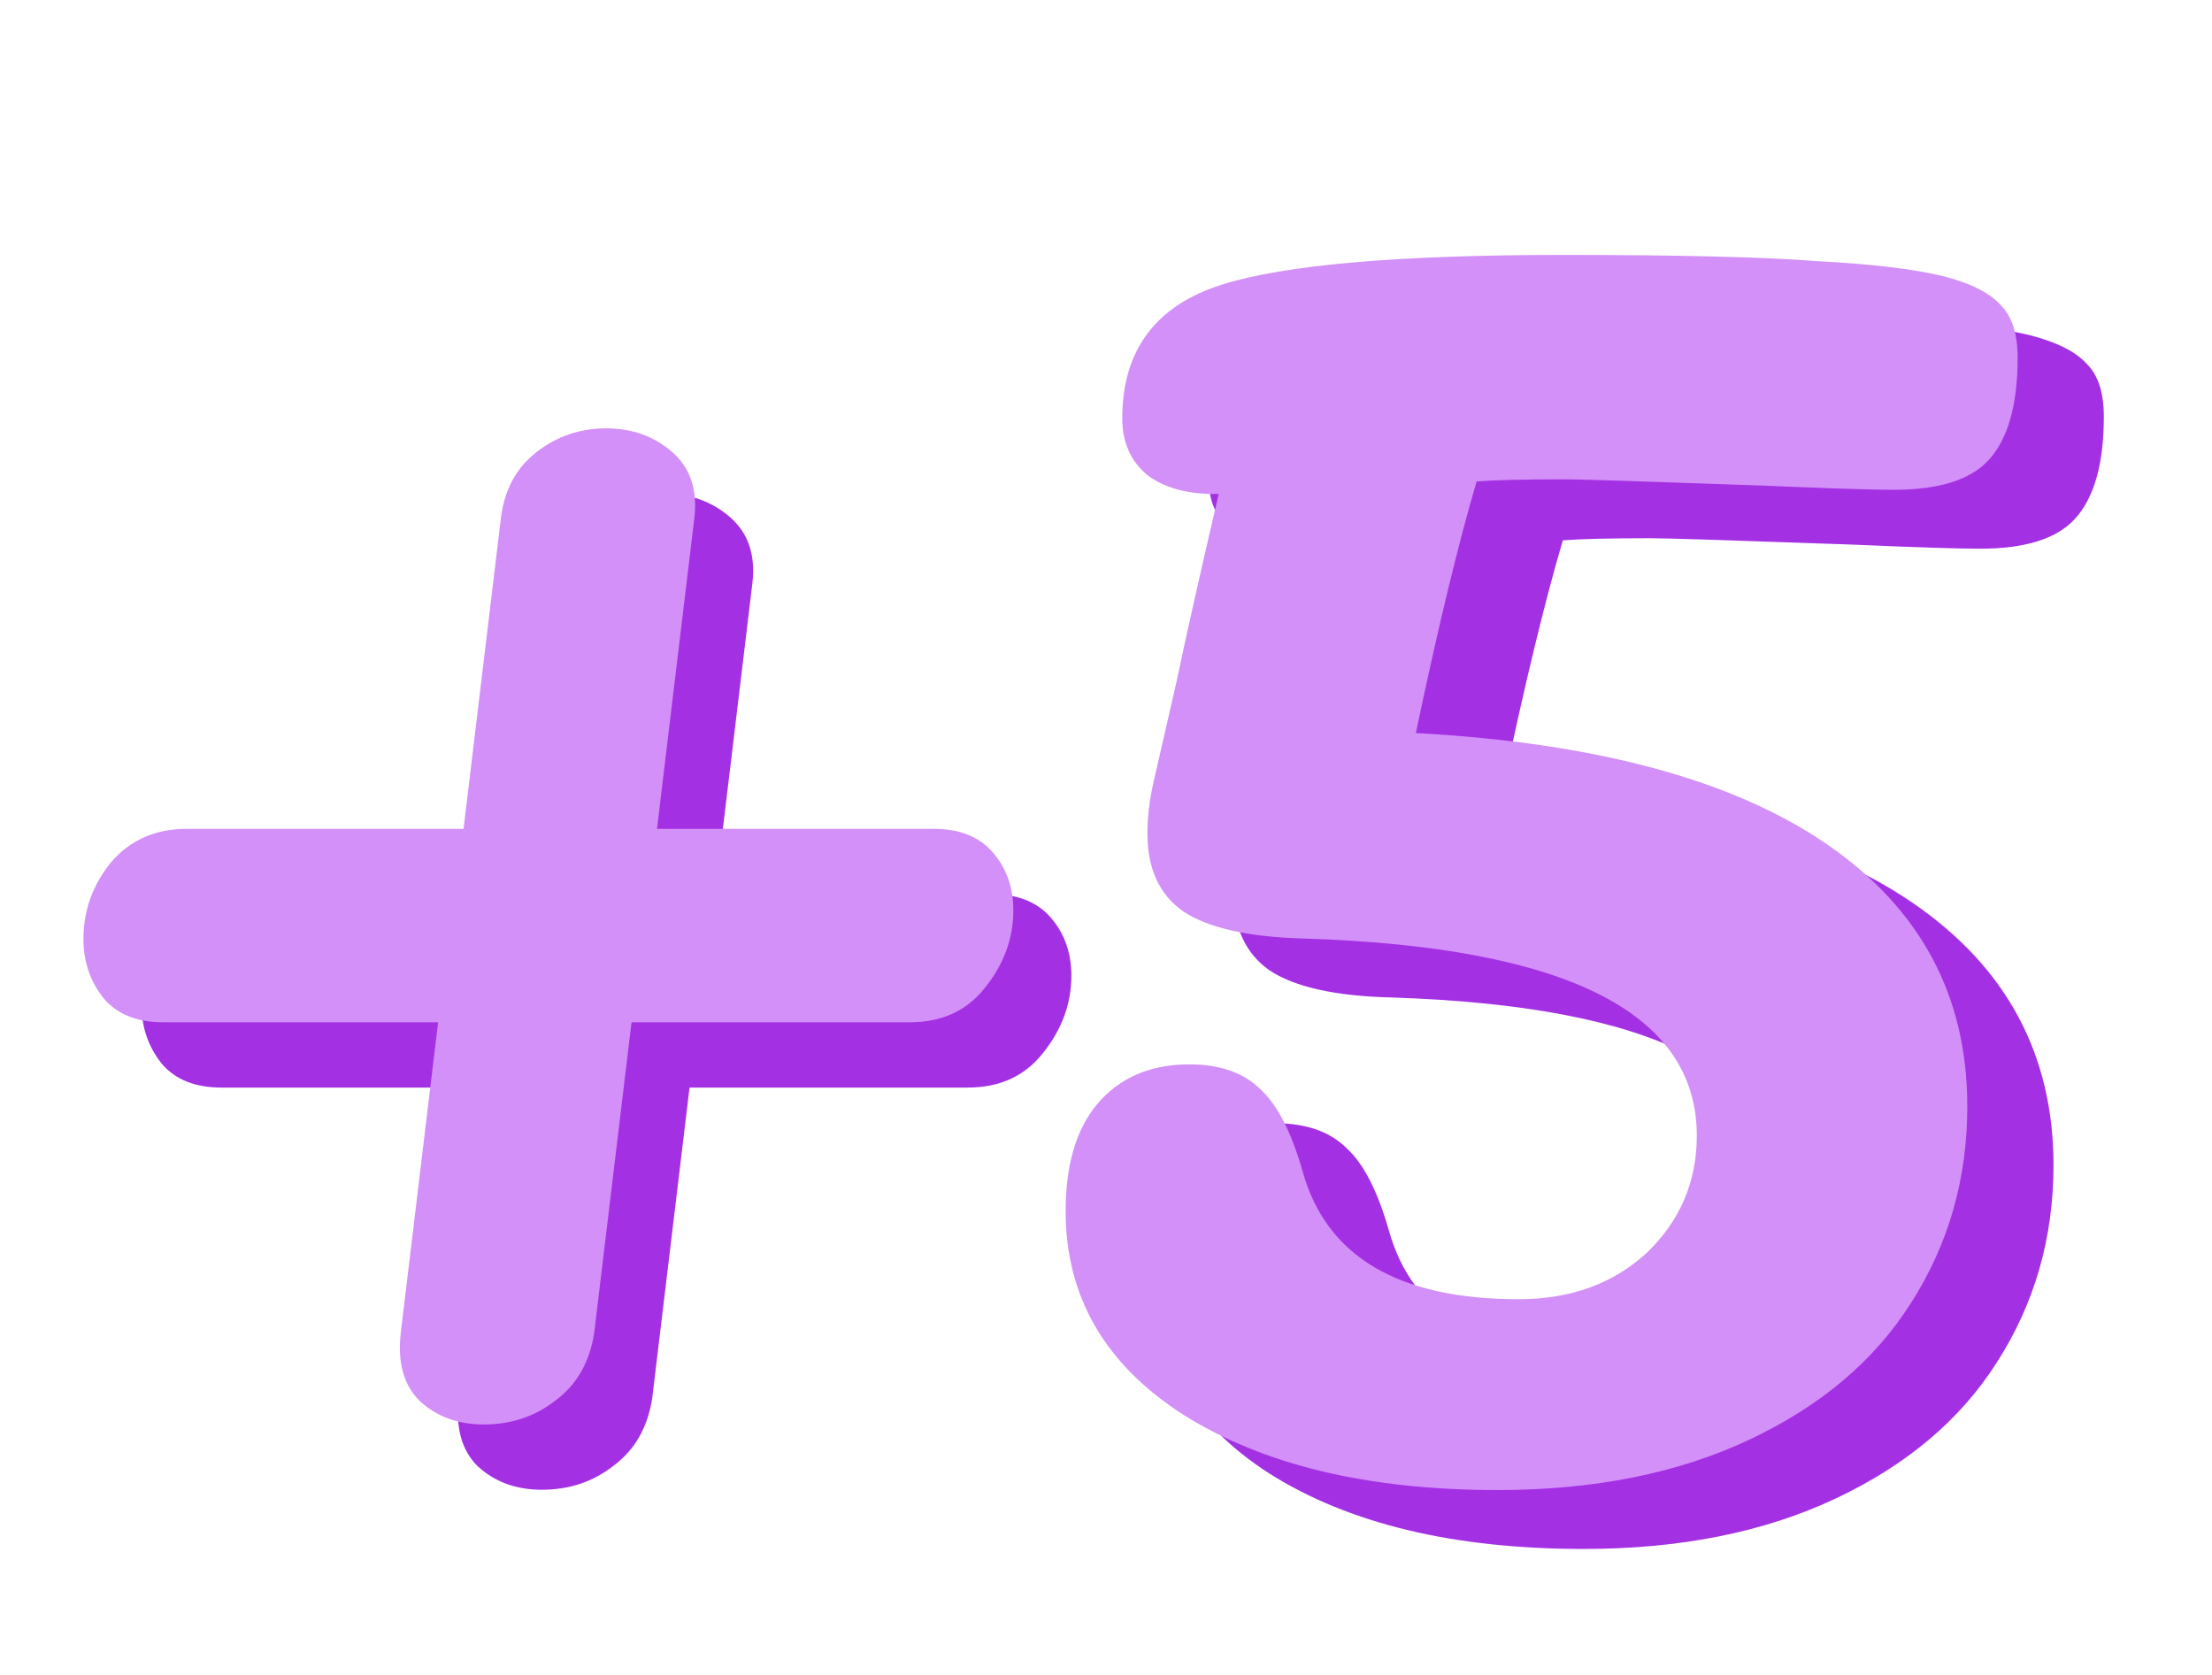
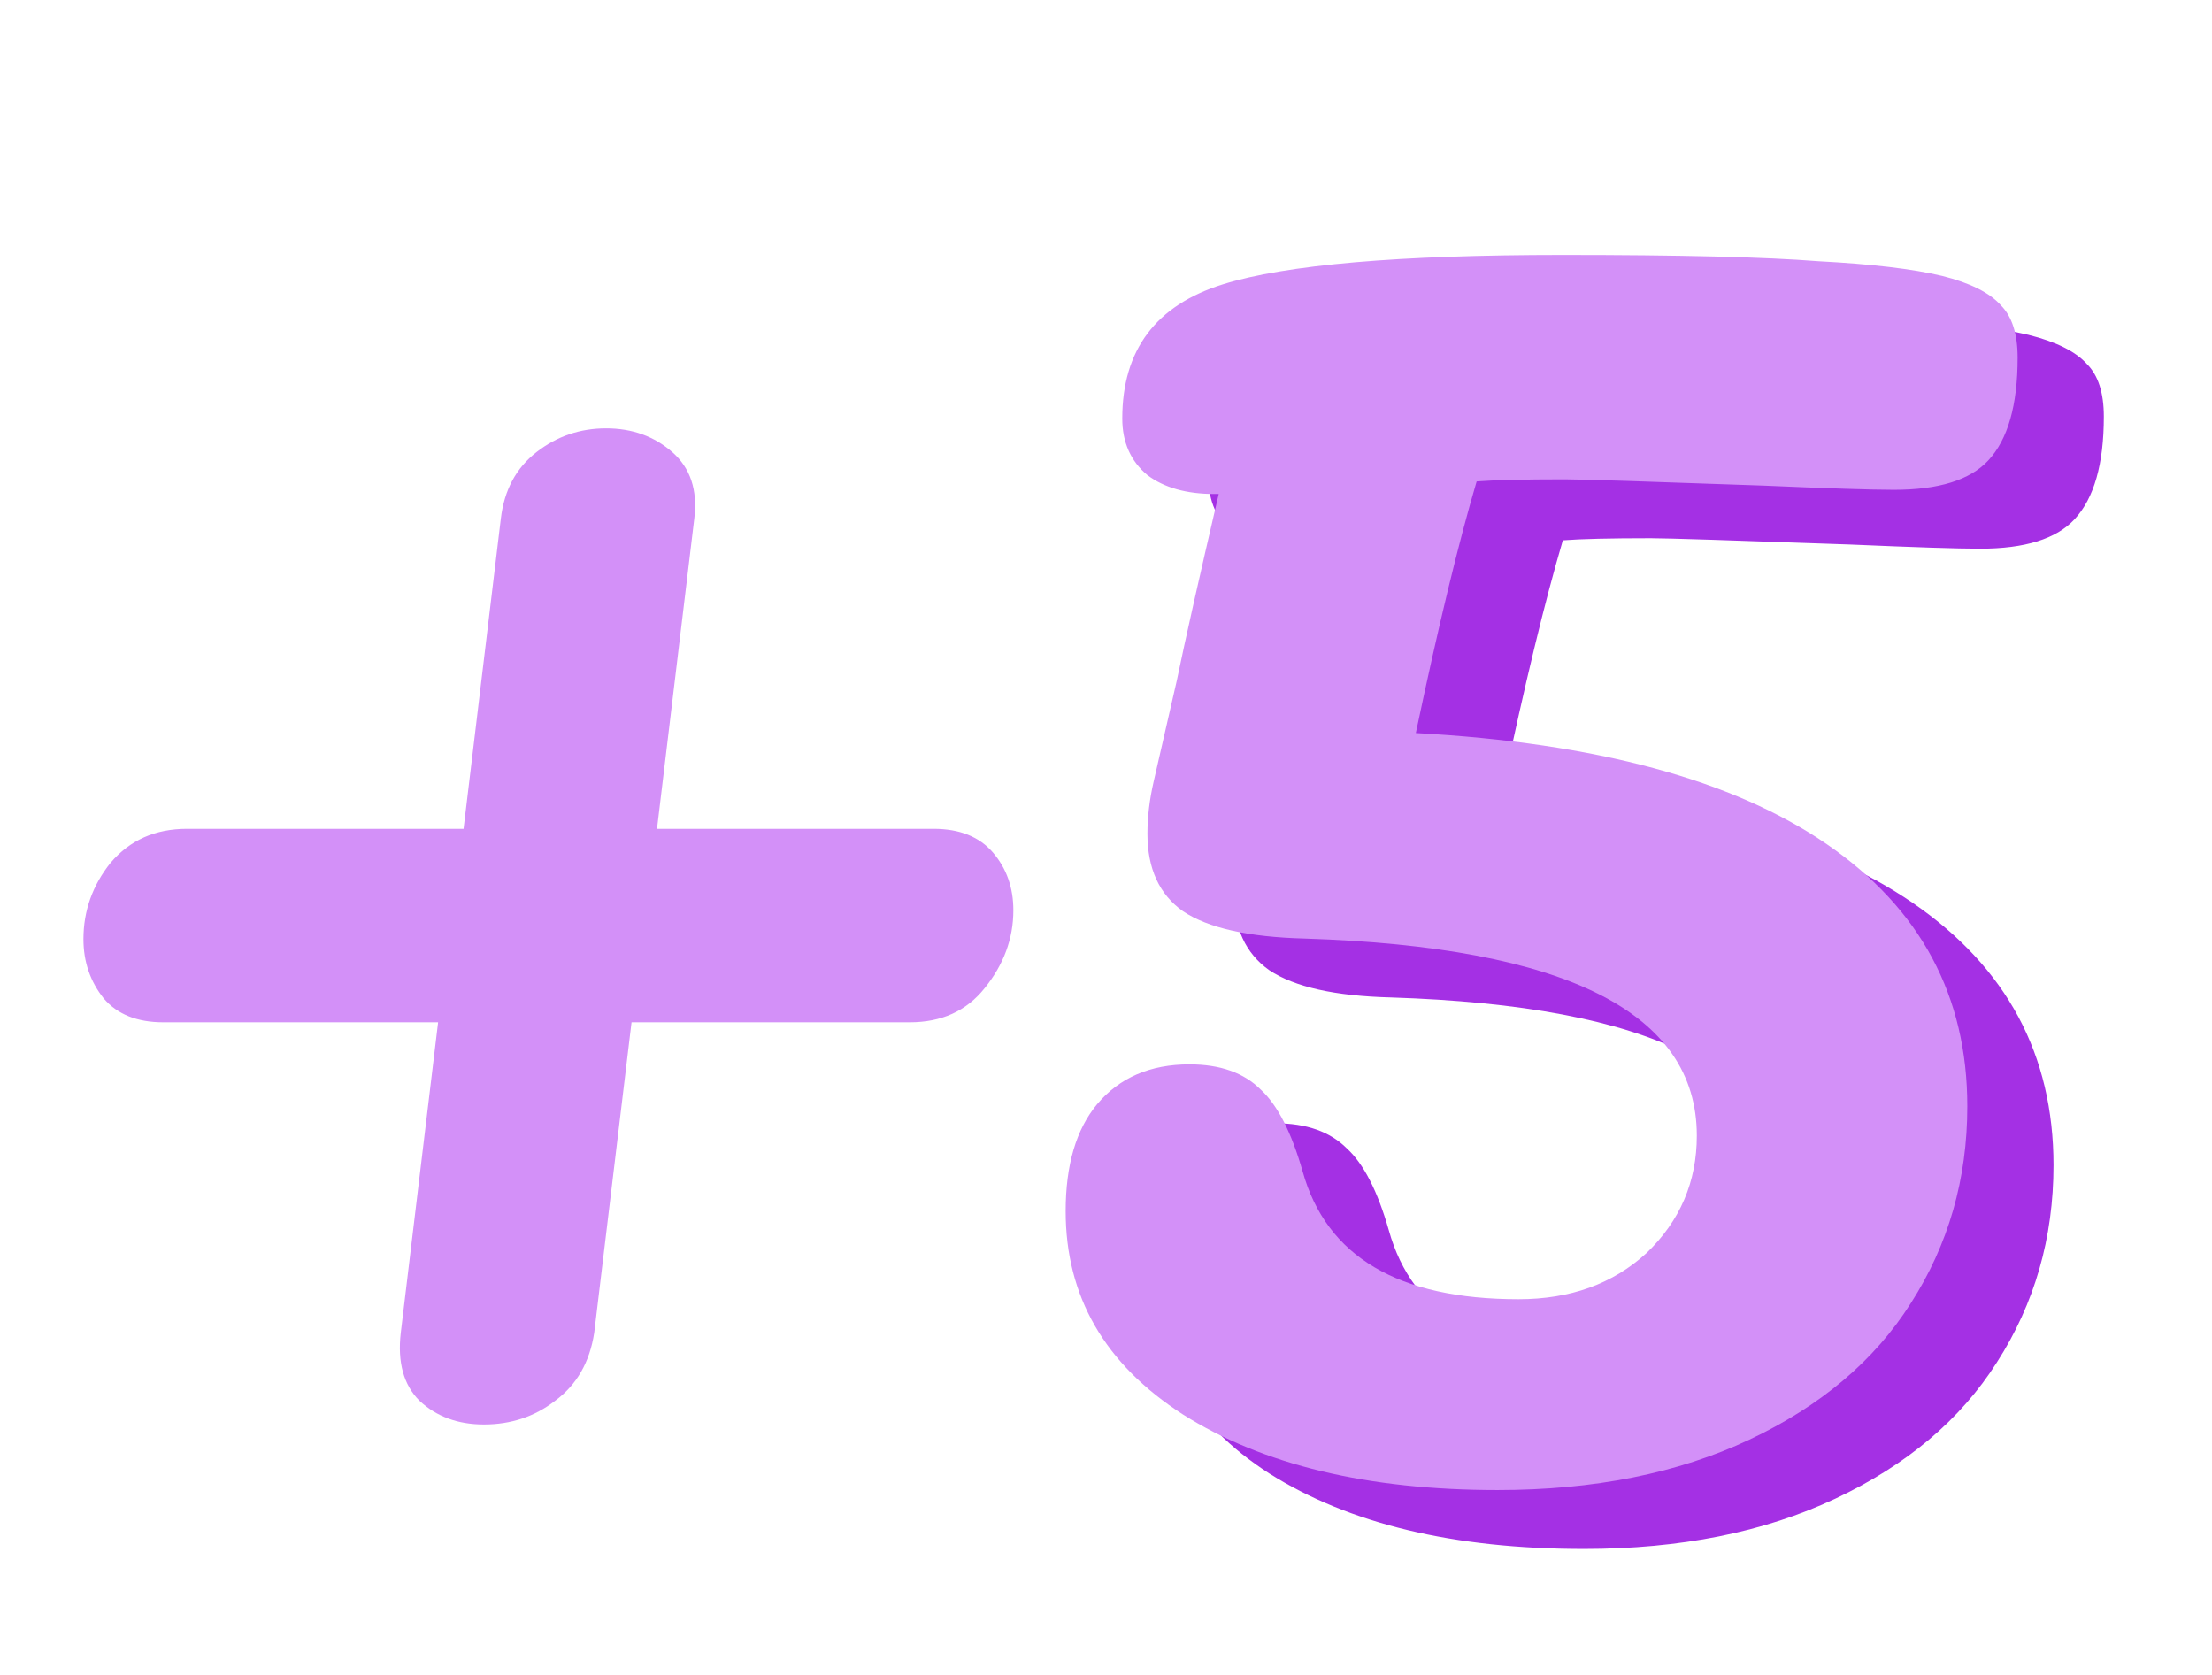
<svg xmlns="http://www.w3.org/2000/svg" width="305" height="231" viewBox="0 0 305 231" fill="none">
  <path d="M227.634 74.209C222.044 74.209 217.996 74.305 215.491 74.498C212.985 82.979 210.19 94.544 207.106 109.193C231.971 110.542 250.86 115.65 263.775 124.517C276.689 133.383 283.146 145.43 283.146 160.657C283.146 170.68 280.544 179.739 275.34 187.835C270.328 195.738 262.907 202.002 253.077 206.628C243.247 211.254 231.682 213.567 218.382 213.567C200.456 213.567 186 210.097 175.013 203.158C164.219 196.219 158.822 186.871 158.822 175.113C158.822 168.753 160.268 163.837 163.159 160.368C166.243 156.706 170.484 154.875 175.881 154.875C180.121 154.875 183.398 156.031 185.711 158.344C188.024 160.464 189.951 164.223 191.493 169.62C194.77 181.378 204.697 187.257 221.273 187.257C228.405 187.257 234.284 185.136 238.91 180.896C243.536 176.463 245.849 171.066 245.849 164.705C245.849 147.743 227.827 138.684 191.782 137.527C184.072 137.334 178.483 136.081 175.013 133.768C171.736 131.455 170.098 127.89 170.098 123.071C170.098 120.758 170.387 118.349 170.966 115.843L174.146 101.965C175.302 96.375 177.23 87.798 179.928 76.233H179.35C175.495 76.233 172.411 75.365 170.098 73.631C167.785 71.703 166.629 69.101 166.629 65.824C166.629 56.38 171.255 50.212 180.507 47.32C189.18 44.622 204.793 43.273 227.345 43.273C243.536 43.273 255.294 43.562 262.618 44.14C269.943 44.525 275.629 45.2 279.676 46.164C283.531 47.127 286.23 48.477 287.772 50.212C289.314 51.754 290.085 54.163 290.085 57.44C290.085 63.993 288.736 68.715 286.037 71.607C283.531 74.305 279.195 75.654 273.027 75.654C269.943 75.654 263.967 75.462 255.101 75.076C238.91 74.498 229.754 74.209 227.634 74.209Z" fill="#A430E4" />
  <path d="M215.748 66.088C210.158 66.088 206.111 66.184 203.605 66.377C201.099 74.858 198.304 86.423 195.22 101.072C220.085 102.421 238.975 107.529 251.889 116.395C264.803 125.262 271.26 137.309 271.26 152.536C271.26 162.559 268.658 171.618 263.454 179.713C258.442 187.616 251.021 193.881 241.191 198.507C231.361 203.133 219.796 205.446 206.496 205.446C188.57 205.446 174.114 201.976 163.128 195.037C152.334 188.098 146.937 178.75 146.937 166.992C146.937 160.631 148.382 155.716 151.273 152.247C154.357 148.584 158.598 146.753 163.995 146.753C168.235 146.753 171.512 147.91 173.825 150.223C176.138 152.343 178.066 156.102 179.608 161.499C182.884 173.256 192.811 179.135 209.387 179.135C216.519 179.135 222.398 177.015 227.024 172.774C231.65 168.341 233.963 162.944 233.963 156.583C233.963 139.622 215.941 130.562 179.897 129.406C172.187 129.213 166.597 127.96 163.128 125.647C159.851 123.334 158.212 119.768 158.212 114.95C158.212 112.637 158.502 110.227 159.08 107.721L162.26 93.843C163.417 88.254 165.344 79.676 168.043 68.111H167.464C163.609 68.111 160.525 67.244 158.212 65.509C155.899 63.582 154.743 60.98 154.743 57.703C154.743 48.258 159.369 42.09 168.621 39.199C177.295 36.5 192.907 35.151 215.459 35.151C231.65 35.151 243.408 35.44 250.732 36.019C258.057 36.404 263.743 37.079 267.791 38.042C271.646 39.006 274.344 40.355 275.886 42.09C277.428 43.632 278.199 46.041 278.199 49.318C278.199 55.872 276.85 60.594 274.151 63.485C271.646 66.184 267.309 67.533 261.141 67.533C258.057 67.533 252.082 67.34 243.215 66.955C227.024 66.377 217.868 66.088 215.748 66.088Z" fill="#D390F8" />
-   <path d="M136.728 123.278C140.316 123.278 143.045 124.37 144.917 126.554C146.789 128.737 147.725 131.389 147.725 134.509C147.725 138.409 146.399 141.996 143.747 145.272C141.252 148.392 137.82 149.951 133.452 149.951H95.08L89.933 192.769C89.309 196.825 87.515 199.944 84.551 202.128C81.744 204.312 78.468 205.404 74.724 205.404C71.137 205.404 68.173 204.312 65.833 202.128C63.649 199.944 62.791 196.825 63.26 192.769L68.407 149.951H30.503C26.915 149.951 24.185 148.859 22.314 146.676C20.442 144.336 19.506 141.606 19.506 138.487C19.506 134.587 20.754 131.077 23.25 127.958C25.901 124.838 29.411 123.278 33.778 123.278H71.917L77.064 80.46C77.532 76.561 79.17 73.519 81.978 71.335C84.785 69.151 87.983 68.06 91.571 68.06C95.158 68.06 98.2 69.151 100.696 71.335C103.191 73.519 104.205 76.561 103.737 80.46L98.59 123.278H136.728Z" fill="#A430E4" />
  <path d="M128.728 114.278C132.316 114.278 135.045 115.37 136.917 117.554C138.789 119.737 139.725 122.389 139.725 125.509C139.725 129.409 138.399 132.996 135.747 136.272C133.252 139.392 129.82 140.951 125.452 140.951H87.08L81.933 183.769C81.309 187.825 79.515 190.944 76.551 193.128C73.744 195.312 70.468 196.404 66.724 196.404C63.137 196.404 60.173 195.312 57.833 193.128C55.649 190.944 54.791 187.825 55.26 183.769L60.407 140.951H22.503C18.915 140.951 16.185 139.859 14.314 137.676C12.442 135.336 11.506 132.606 11.506 129.487C11.506 125.587 12.754 122.077 15.249 118.958C17.901 115.838 21.411 114.278 25.778 114.278H63.917L69.064 71.46C69.532 67.561 71.17 64.519 73.978 62.335C76.785 60.151 79.983 59.06 83.571 59.06C87.158 59.06 90.2 60.151 92.696 62.335C95.192 64.519 96.205 67.561 95.737 71.46L90.59 114.278H128.728Z" fill="#D390F8" />
</svg>